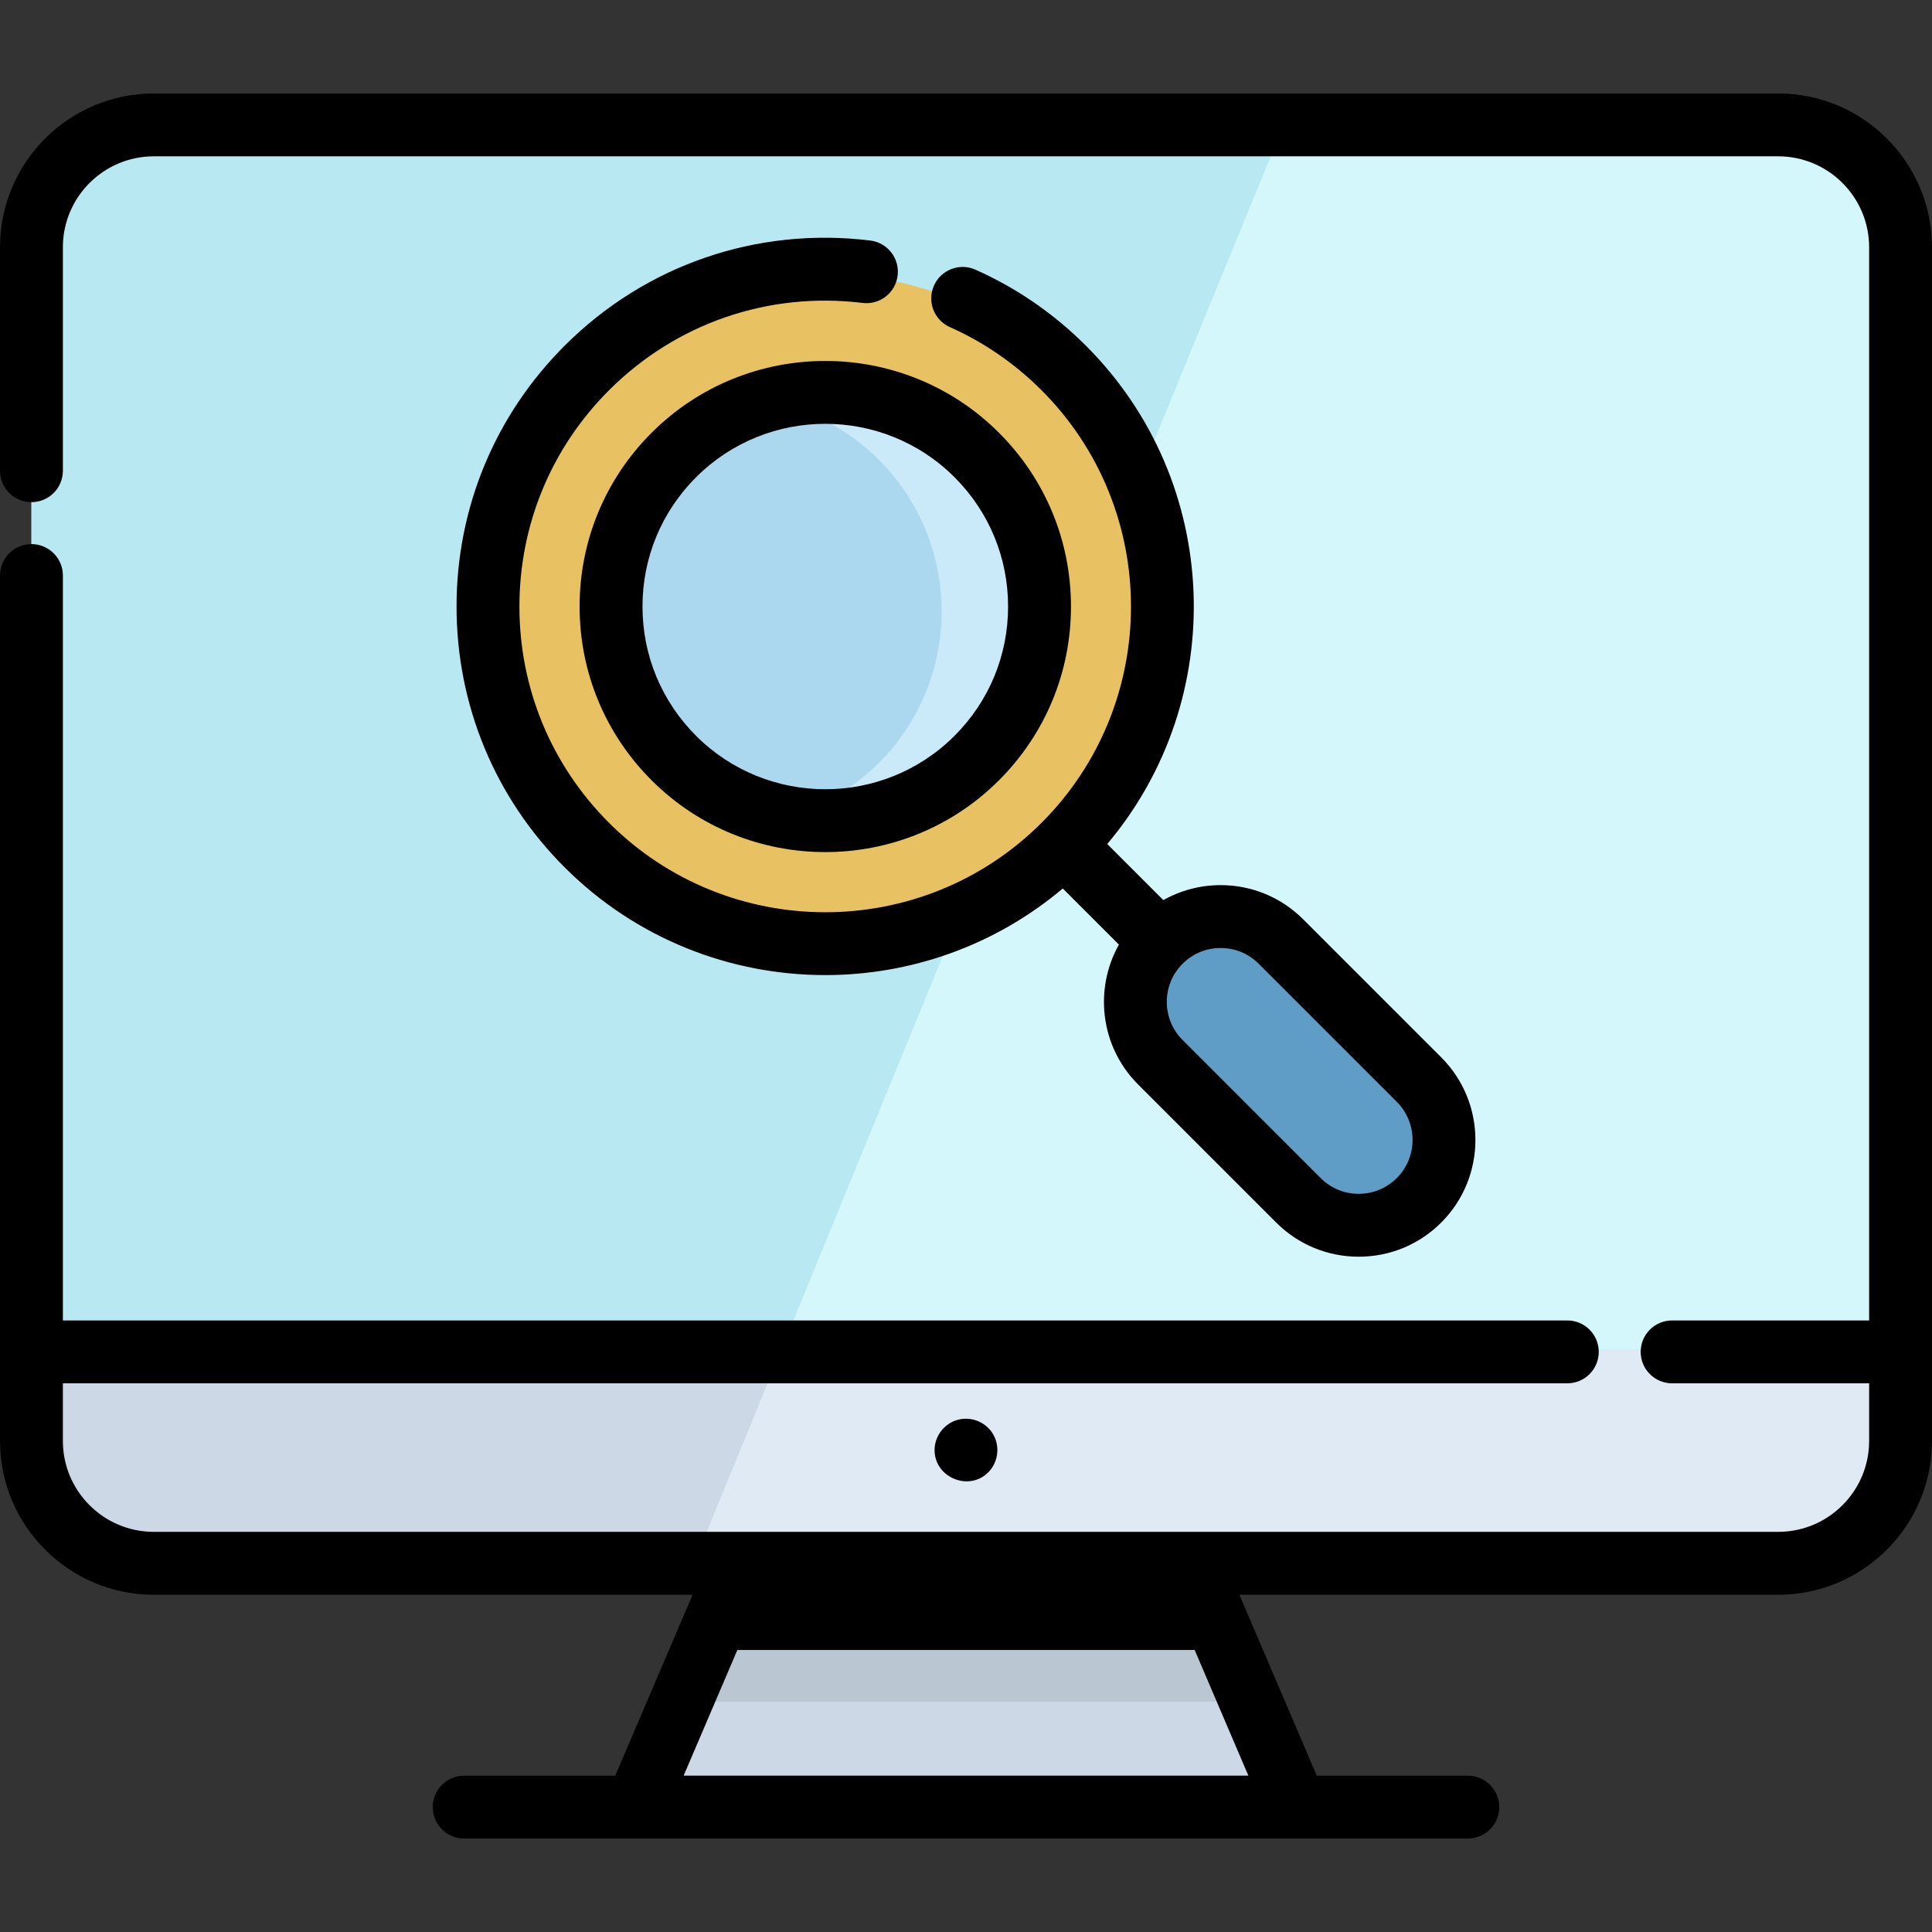
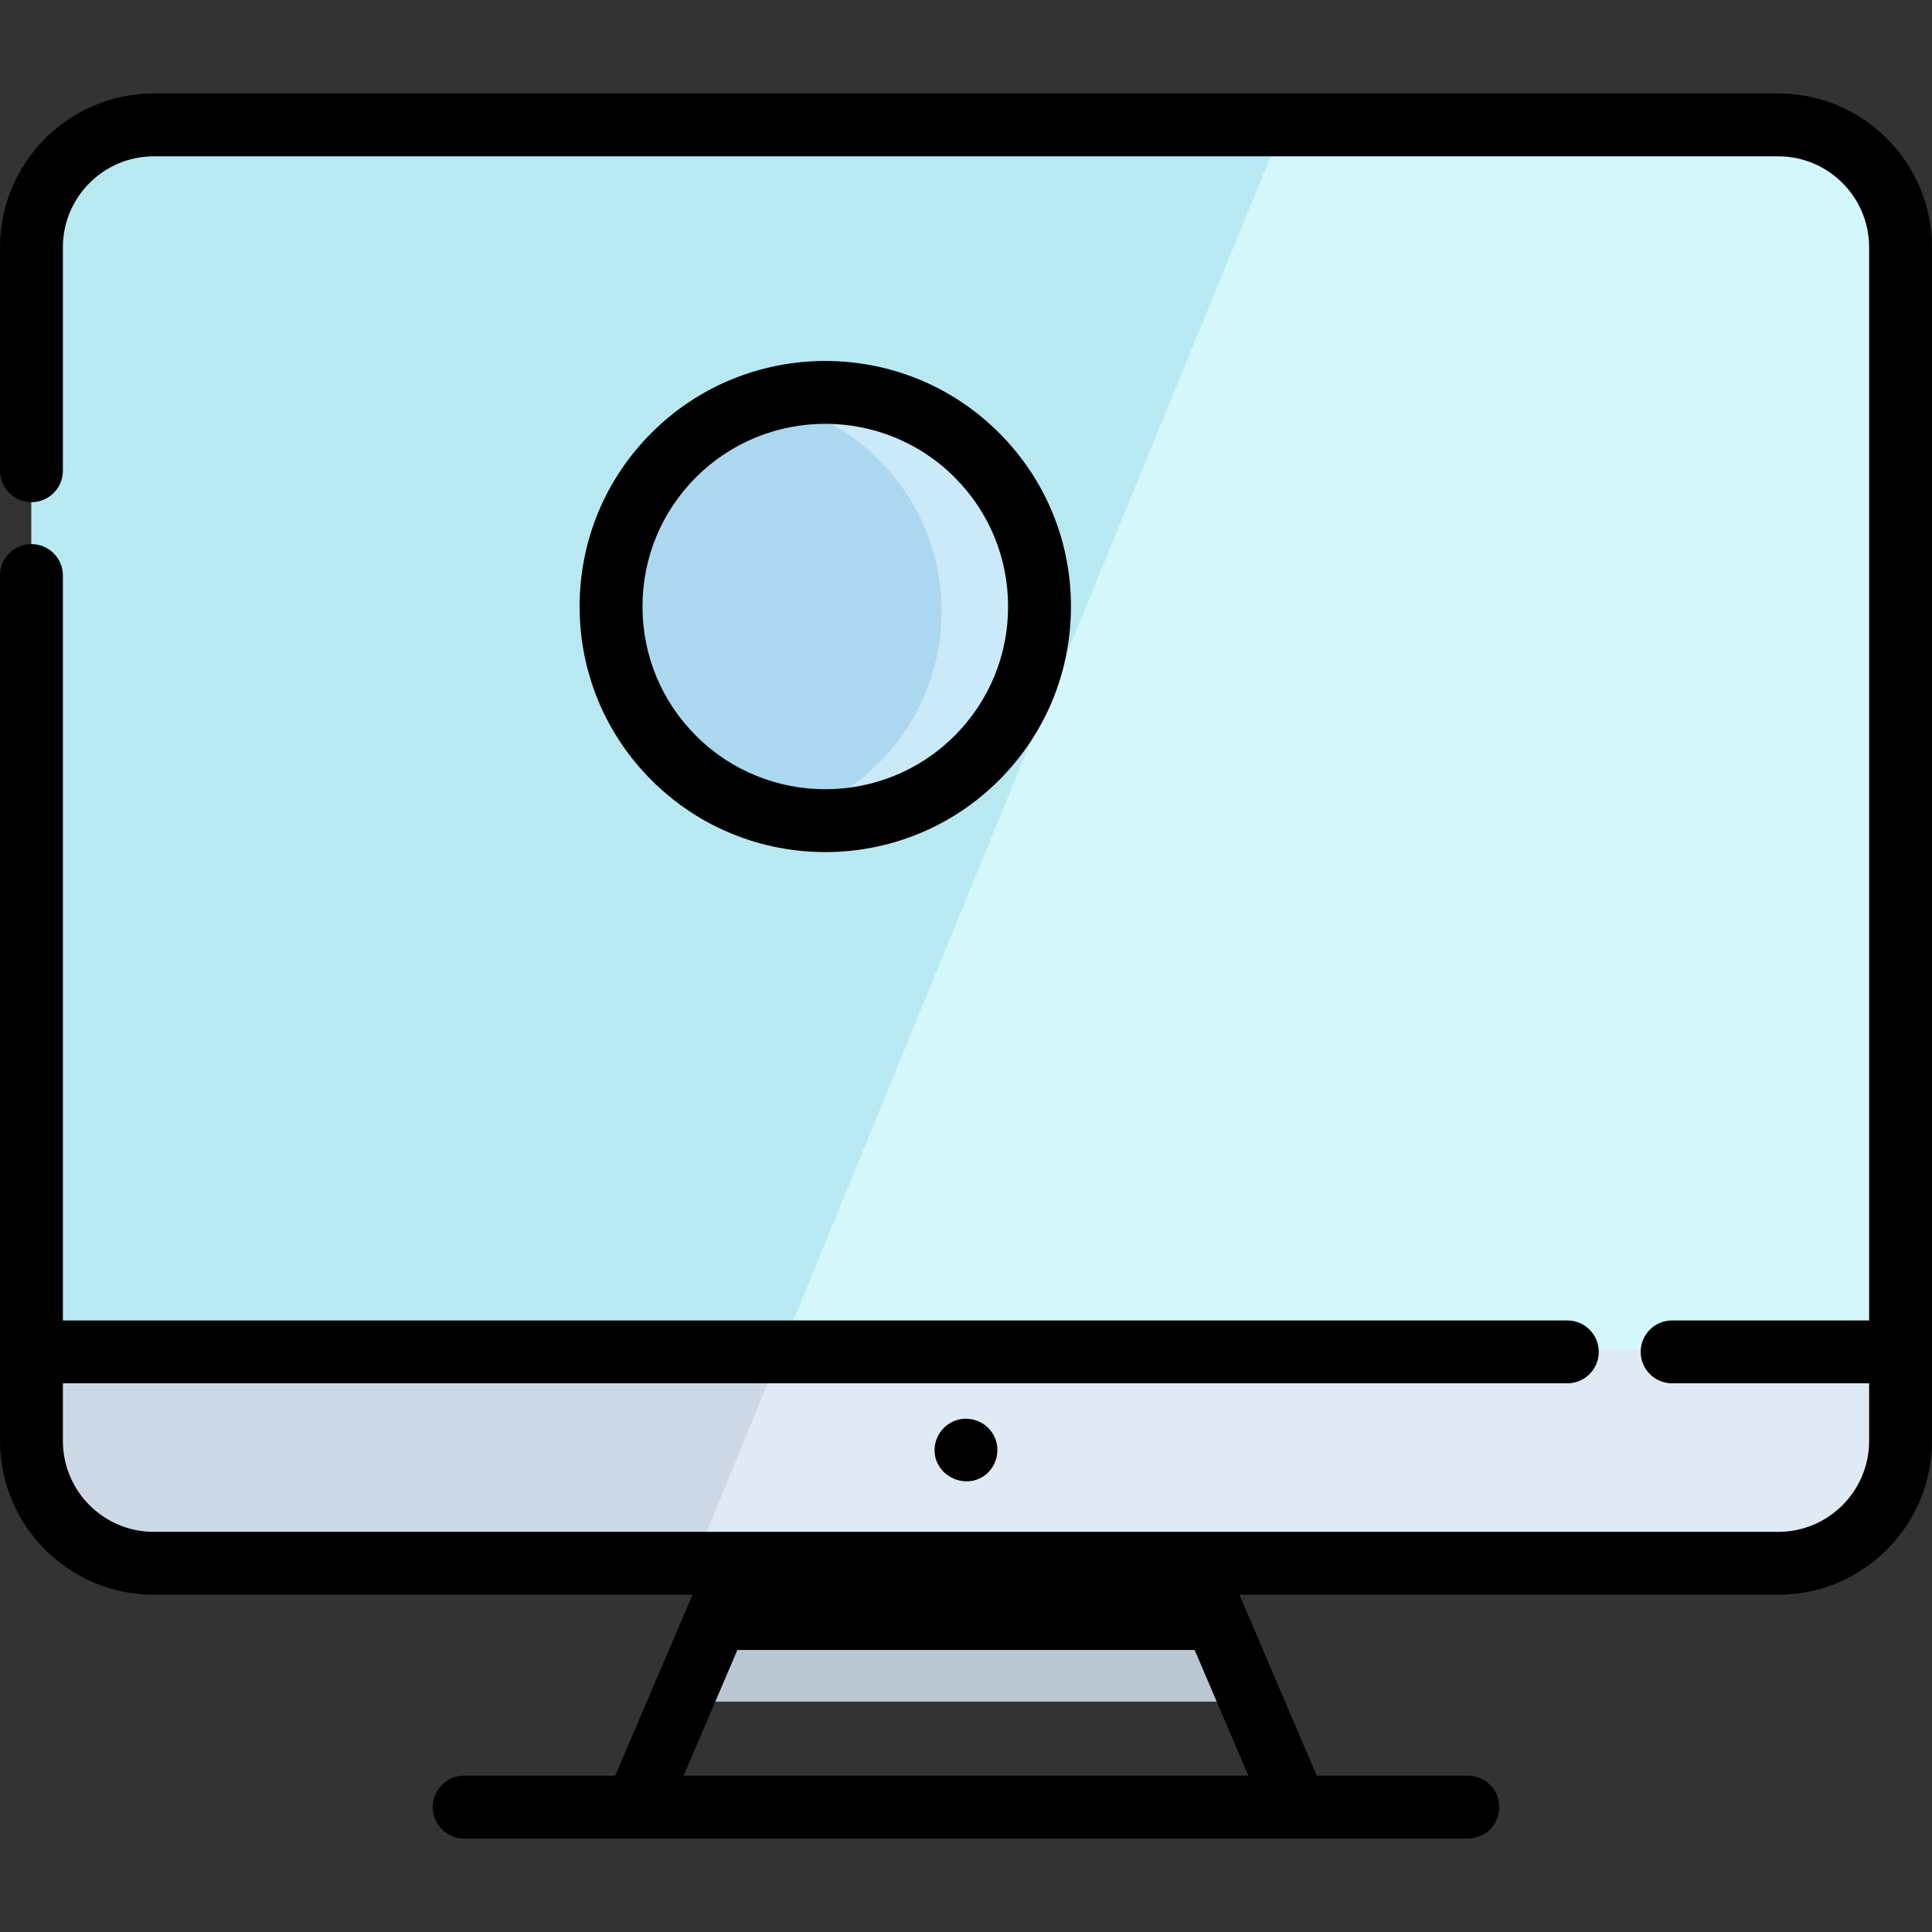
<svg xmlns="http://www.w3.org/2000/svg" height="800px" width="800px" version="1.1" id="Layer_1" viewBox="0 0 511.999 511.999" xml:space="preserve">
  <rect x="0" y="0" width="511.999" height="511.999" fill="#333333" stroke="none" />
  <path style="fill:#CCD8E5;" d="M503.665,66.8v316.343c0,17.909-14.509,32.429-32.417,32.429H40.754  c-17.909,0-32.418-14.52-32.418-32.429V66.8c0-17.909,14.509-32.429,32.418-32.429h430.493  C489.155,34.371,503.665,48.891,503.665,66.8z" />
  <path style="fill:#DFEAF4;" d="M503.665,66.8v316.343c0,17.909-14.509,32.429-32.417,32.429H183.344l23.752-57.925L339.655,34.371  h131.592C489.155,34.371,503.665,48.891,503.665,66.8z" />
  <path style="fill:#B8E9F2;" d="M503.665,66.8v290.847H8.337V66.8c0-17.909,14.509-32.429,32.418-32.429h430.493  C489.155,34.371,503.665,48.891,503.665,66.8z" />
  <path style="fill:#D4F7FC;" d="M503.665,66.8v290.847H207.097L339.655,34.371h131.592C489.155,34.371,503.665,48.891,503.665,66.8z" />
-   <polygon style="fill:#CCD8E5;" points="343.454,480.173 168.547,480.173 181.034,450.955 196.165,415.571 315.836,415.571   330.967,450.955 " />
  <polygon style="fill:#BAC6D1;" points="330.967,450.955 181.034,450.955 196.165,415.571 315.836,415.571 " />
-   <path style="fill:#E8C262;" d="M281.911,225.221c-8.399,8.399-18.053,14.776-28.351,19.119  c-32.529,13.765-71.545,7.388-98.052-19.119c-34.917-34.906-34.917-91.509,0-126.415c34.906-34.906,91.498-34.906,126.404,0  c8.588,8.588,15.064,18.475,19.419,29.04C314.716,160.242,308.24,198.903,281.911,225.221z" />
  <circle style="fill:#ACD8EF;" cx="218.713" cy="162.009" r="56.77" />
  <path style="fill:#CAEAF9;" d="M258.855,121.865c-14.408-14.408-34.632-19.443-53.113-15.126c9.96,2.326,19.414,7.361,27.178,15.126  c22.172,22.172,22.172,58.12,0,80.292c-7.764,7.763-17.219,12.798-27.178,15.126c18.482,4.317,38.705-0.717,53.113-15.126  C281.027,179.984,281.027,144.037,258.855,121.865z" />
-   <path style="fill:#609DC6;" d="M376.059,319.361L376.059,319.361c-8.83,8.83-23.147,8.83-31.978,0l-36.588-36.588  c-8.83-8.83-8.83-23.147,0-31.978l0,0c8.83-8.83,23.147-8.83,31.978,0l36.588,36.588  C384.888,296.214,384.888,310.531,376.059,319.361z" />
  <path d="M172.67,114.697c-12.296,12.297-19.069,28.647-19.069,46.038s6.773,33.741,19.069,46.038  c12.694,12.693,29.366,19.038,46.038,19.038s33.345-6.346,46.038-19.038c12.296-12.297,19.069-28.647,19.069-46.038  s-6.773-33.741-19.069-46.038C239.36,89.312,198.057,89.312,172.67,114.697z M267.152,160.735c0,12.939-5.039,25.104-14.189,34.254  c-18.886,18.887-49.622,18.887-68.508,0c-9.15-9.15-14.189-21.315-14.189-34.254c0-12.939,5.039-25.104,14.189-34.254  c9.443-9.443,21.849-14.166,34.254-14.166s24.811,4.722,34.254,14.166C262.113,135.63,267.152,147.796,267.152,160.735z" />
-   <path d="M230.625,63.74c-30.086-3.678-59.61,6.491-81.016,27.896c-18.456,18.457-28.621,42.996-28.621,69.099  s10.164,50.642,28.621,69.098c19.051,19.051,44.075,28.576,69.099,28.576c22.415,0,44.816-7.668,62.938-22.952l14.876,14.876  c-6.631,11.79-4.944,27.033,5.079,37.057l36.589,36.588c5.845,5.845,13.616,9.063,21.88,9.063c8.264,0,16.037-3.218,21.88-9.063  c12.064-12.065,12.064-31.695,0-43.76l-36.588-36.588c-5.845-5.845-13.616-9.063-21.88-9.063c-5.408,0-10.601,1.386-15.184,3.976  l-14.868-14.869c32.349-38.353,30.491-95.922-5.624-132.036c-8.521-8.521-18.377-15.309-29.296-20.174  c-4.201-1.872-9.129,0.016-11.002,4.219c-1.873,4.203,0.017,9.129,4.219,11.002c9.049,4.032,17.222,9.663,24.295,16.736  c31.603,31.604,31.603,83.027,0,114.63s-83.026,31.603-114.63,0c-15.31-15.31-23.741-35.664-23.741-57.315  s8.431-42.006,23.741-57.315c17.755-17.755,42.257-26.187,67.209-23.139c4.575,0.558,8.723-2.692,9.281-7.26  C238.443,68.454,235.192,64.299,230.625,63.74z M313.386,255.411c2.696-2.697,6.282-4.183,10.097-4.183  c3.814,0,7.4,1.485,10.096,4.183l36.588,36.588c5.568,5.567,5.568,14.627,0,20.194c-2.696,2.697-6.282,4.183-10.096,4.183  s-7.4-1.485-10.096-4.183l-36.589-36.588C307.817,270.038,307.817,260.979,313.386,255.411z" />
  <path d="M471.246,24.766H40.754C18.283,24.766,0,43.049,0,65.52v59.227c0,4.602,3.731,8.332,8.332,8.332s8.332-3.731,8.332-8.332  V65.52c0-13.284,10.807-24.09,24.09-24.09h430.492c13.284,0,24.09,10.807,24.09,24.09v284.411h-52.21  c-4.602,0-8.332,3.731-8.332,8.332s3.731,8.332,8.332,8.332h52.21v15.273c0,13.284-10.807,24.09-24.09,24.09h-155.41H196.164H40.754  c-13.284,0-24.09-10.807-24.09-24.09v-15.273h398.688c4.602,0,8.332-3.731,8.332-8.332s-3.731-8.332-8.332-8.332H16.664V152.522  c0-4.602-3.731-8.332-8.332-8.332S0,147.92,0,152.522v229.348c0,22.472,18.283,40.754,40.754,40.754H183.54l-20.494,47.945h-40.034  c-4.602,0-8.332,3.731-8.332,8.332s3.731,8.332,8.332,8.332h265.975c4.602,0,8.332-3.731,8.332-8.332s-3.731-8.332-8.332-8.332  h-40.034l-20.494-47.945h142.786c22.472,0,40.754-18.282,40.754-40.754V65.52C512,43.049,493.717,24.766,471.246,24.766z   M330.83,470.568H181.17l14.238-33.31h121.185L330.83,470.568z" />
  <path d="M253.972,376.221c-3.517,0.879-6.116,4.048-6.291,7.67c-0.364,7.534,9.106,11.629,14.33,6.172  c2.663-2.782,3.078-7.177,0.913-10.385C261.01,376.772,257.341,375.379,253.972,376.221z" />
</svg>